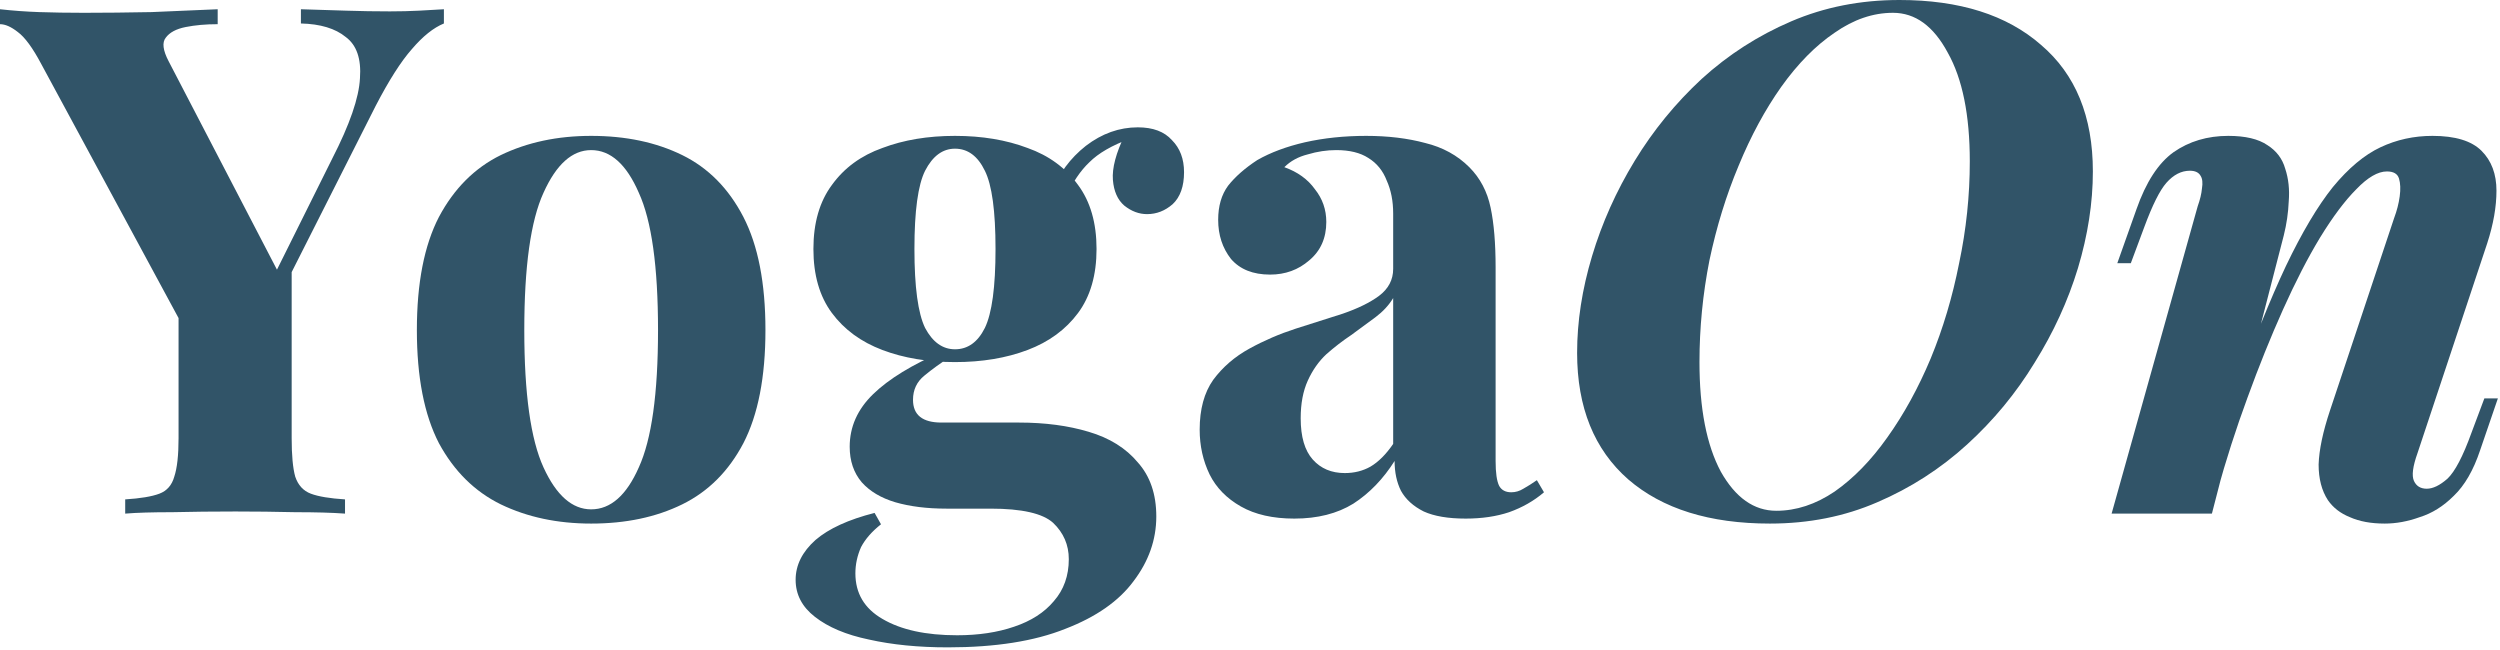
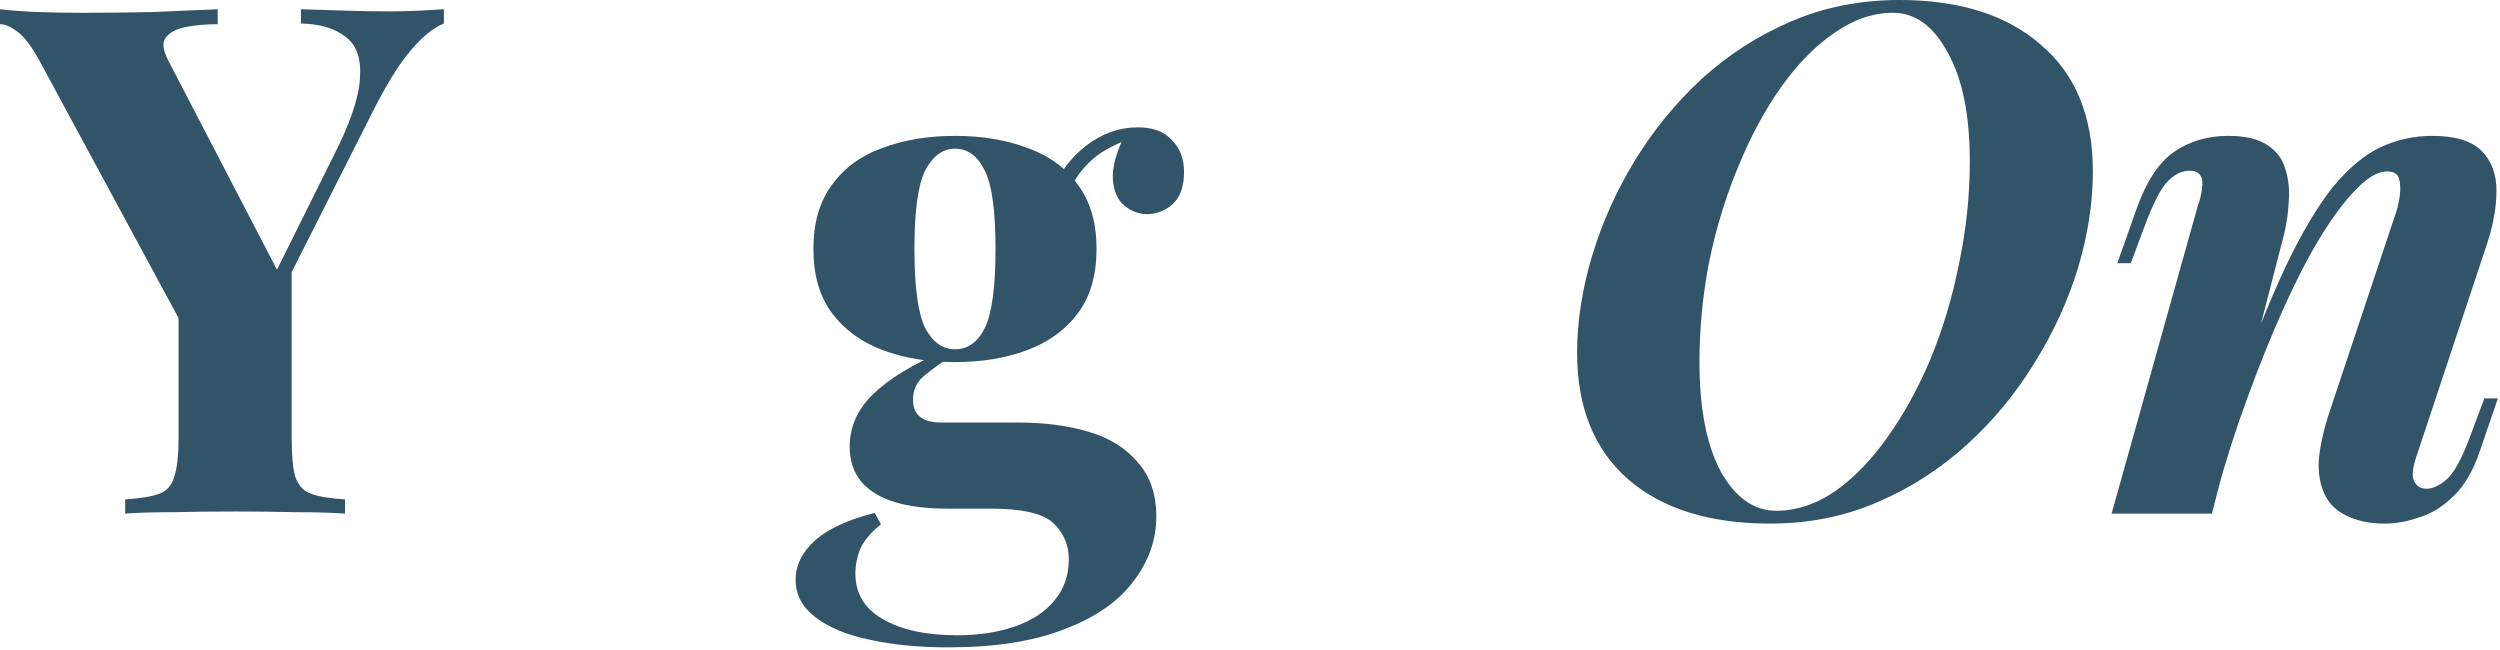
<svg xmlns="http://www.w3.org/2000/svg" width="123" height="32" viewBox="0 0 123 32" fill="none">
  <path d="M108.826 25.27H103.891L108.126 10.15C108.243 9.823 108.313 9.532 108.336 9.275C108.383 8.995 108.359 8.785 108.266 8.645C108.173 8.482 107.998 8.4 107.741 8.4C107.321 8.4 106.936 8.598 106.586 8.995C106.259 9.368 105.898 10.092 105.501 11.165L104.836 12.95H104.171L105.116 10.29C105.583 8.96 106.189 8.027 106.936 7.49C107.706 6.953 108.604 6.685 109.631 6.685C110.471 6.685 111.113 6.837 111.556 7.14C111.999 7.42 112.291 7.805 112.431 8.295C112.594 8.785 112.653 9.322 112.606 9.905C112.583 10.465 112.501 11.025 112.361 11.585L108.826 25.27ZM109.946 19.355C110.856 16.812 111.696 14.723 112.466 13.09C113.259 11.433 114.029 10.138 114.776 9.205C115.546 8.272 116.328 7.618 117.121 7.245C117.914 6.872 118.766 6.685 119.676 6.685C120.796 6.685 121.601 6.93 122.091 7.42C122.581 7.91 122.826 8.563 122.826 9.38C122.826 10.173 122.674 11.037 122.371 11.97L118.941 22.295C118.708 22.948 118.649 23.403 118.766 23.66C118.883 23.917 119.093 24.045 119.396 24.045C119.699 24.045 120.038 23.882 120.411 23.555C120.784 23.205 121.181 22.447 121.601 21.28L122.231 19.6H122.896L122.021 22.155C121.694 23.135 121.263 23.882 120.726 24.395C120.213 24.908 119.653 25.258 119.046 25.445C118.463 25.655 117.891 25.76 117.331 25.76C116.654 25.76 116.083 25.655 115.616 25.445C115.149 25.258 114.788 24.978 114.531 24.605C114.228 24.138 114.076 23.555 114.076 22.855C114.099 22.132 114.286 21.245 114.636 20.195L117.786 10.745C117.926 10.372 118.019 10.01 118.066 9.66C118.113 9.31 118.101 9.018 118.031 8.785C117.961 8.552 117.763 8.435 117.436 8.435C116.993 8.435 116.491 8.727 115.931 9.31C115.371 9.87 114.776 10.663 114.146 11.69C113.539 12.693 112.933 13.872 112.326 15.225C111.719 16.578 111.136 18.025 110.576 19.565C110.016 21.082 109.514 22.645 109.071 24.255L109.946 19.355Z" fill="#315468" />
  <path d="M93.134 0.63C92.154 0.63 91.197 0.957 90.264 1.61C89.331 2.24 88.456 3.127 87.639 4.27C86.846 5.39 86.145 6.685 85.539 8.155C84.932 9.602 84.454 11.153 84.104 12.81C83.777 14.467 83.614 16.135 83.614 17.815C83.614 20.102 83.964 21.898 84.664 23.205C85.387 24.488 86.297 25.13 87.394 25.13C88.374 25.13 89.331 24.815 90.264 24.185C91.197 23.532 92.061 22.645 92.854 21.525C93.671 20.382 94.382 19.087 94.989 17.64C95.596 16.17 96.062 14.607 96.389 12.95C96.739 11.293 96.914 9.625 96.914 7.945C96.914 5.658 96.552 3.873 95.829 2.59C95.129 1.283 94.231 0.63 93.134 0.63ZM77.594 17.36C77.594 15.82 77.839 14.233 78.329 12.6C78.819 10.967 79.519 9.403 80.429 7.91C81.339 6.417 82.436 5.075 83.719 3.885C85.025 2.695 86.496 1.75 88.129 1.05C89.762 0.35 91.535 0 93.449 0C96.412 0 98.734 0.735 100.414 2.205C102.117 3.652 102.969 5.728 102.969 8.435C102.969 9.975 102.724 11.562 102.234 13.195C101.744 14.805 101.032 16.357 100.099 17.85C99.189 19.343 98.081 20.685 96.774 21.875C95.467 23.065 93.997 24.01 92.364 24.71C90.754 25.41 88.992 25.76 87.079 25.76C84.115 25.76 81.794 25.037 80.114 23.59C78.434 22.12 77.594 20.043 77.594 17.36Z" fill="#315468" />
-   <path d="M63.679 25.515C62.629 25.515 61.754 25.317 61.054 24.92C60.354 24.523 59.84 23.998 59.514 23.345C59.187 22.668 59.024 21.933 59.024 21.14C59.024 20.137 59.245 19.32 59.689 18.69C60.155 18.06 60.75 17.547 61.474 17.15C62.197 16.753 62.955 16.427 63.749 16.17C64.565 15.913 65.335 15.668 66.059 15.435C66.805 15.178 67.4 14.887 67.844 14.56C68.31 14.21 68.544 13.767 68.544 13.23V10.5C68.544 9.893 68.439 9.357 68.229 8.89C68.042 8.4 67.739 8.027 67.319 7.77C66.922 7.513 66.397 7.385 65.744 7.385C65.277 7.385 64.81 7.455 64.344 7.595C63.877 7.712 63.492 7.922 63.189 8.225C63.842 8.458 64.344 8.82 64.694 9.31C65.067 9.777 65.254 10.313 65.254 10.92C65.254 11.713 64.974 12.343 64.414 12.81C63.877 13.277 63.235 13.51 62.489 13.51C61.649 13.51 61.007 13.253 60.564 12.74C60.144 12.203 59.934 11.562 59.934 10.815C59.934 10.138 60.097 9.578 60.424 9.135C60.774 8.692 61.252 8.272 61.859 7.875C62.512 7.502 63.294 7.21 64.204 7C65.137 6.79 66.14 6.685 67.214 6.685C68.287 6.685 69.255 6.802 70.119 7.035C70.982 7.245 71.705 7.642 72.289 8.225C72.825 8.762 73.175 9.427 73.339 10.22C73.502 10.99 73.584 11.97 73.584 13.16V22.68C73.584 23.263 73.642 23.672 73.759 23.905C73.875 24.115 74.074 24.22 74.354 24.22C74.564 24.22 74.762 24.162 74.949 24.045C75.159 23.928 75.38 23.788 75.614 23.625L75.964 24.22C75.474 24.64 74.902 24.967 74.249 25.2C73.619 25.41 72.907 25.515 72.114 25.515C71.25 25.515 70.562 25.398 70.049 25.165C69.535 24.908 69.162 24.57 68.929 24.15C68.719 23.73 68.614 23.24 68.614 22.68C68.054 23.567 67.377 24.267 66.584 24.78C65.79 25.27 64.822 25.515 63.679 25.515ZM66.164 23.275C66.63 23.275 67.05 23.17 67.424 22.96C67.82 22.727 68.194 22.353 68.544 21.84V14.665C68.334 15.015 68.042 15.33 67.669 15.61C67.295 15.89 66.899 16.182 66.479 16.485C66.059 16.765 65.65 17.08 65.254 17.43C64.88 17.78 64.577 18.212 64.344 18.725C64.11 19.238 63.994 19.857 63.994 20.58C63.994 21.49 64.192 22.167 64.589 22.61C64.985 23.053 65.51 23.275 66.164 23.275Z" fill="#315468" />
  <path d="M46.635 31.85C45.188 31.85 43.893 31.722 42.75 31.465C41.63 31.232 40.743 30.858 40.09 30.345C39.46 29.855 39.145 29.248 39.145 28.525C39.145 27.802 39.471 27.148 40.125 26.565C40.778 26.005 41.746 25.562 43.03 25.235L43.345 25.795C42.901 26.145 42.575 26.518 42.365 26.915C42.178 27.335 42.085 27.767 42.085 28.21C42.085 29.19 42.528 29.937 43.415 30.45C44.325 30.987 45.55 31.255 47.09 31.255C48.14 31.255 49.073 31.115 49.89 30.835C50.73 30.555 51.383 30.135 51.85 29.575C52.34 29.015 52.585 28.327 52.585 27.51C52.585 26.81 52.328 26.215 51.815 25.725C51.301 25.258 50.275 25.025 48.735 25.025H46.565C45.608 25.025 44.768 24.92 44.045 24.71C43.345 24.5 42.796 24.173 42.4 23.73C42.003 23.263 41.805 22.68 41.805 21.98C41.805 21 42.19 20.137 42.96 19.39C43.73 18.643 44.873 17.943 46.39 17.29L46.74 17.57C46.296 17.85 45.876 18.153 45.48 18.48C45.106 18.783 44.92 19.18 44.92 19.67C44.92 20.417 45.386 20.79 46.32 20.79H50.135C51.418 20.79 52.561 20.942 53.565 21.245C54.591 21.548 55.396 22.05 55.98 22.75C56.586 23.427 56.89 24.313 56.89 25.41C56.89 26.553 56.516 27.615 55.77 28.595C55.046 29.575 53.926 30.357 52.41 30.94C50.893 31.547 48.968 31.85 46.635 31.85ZM46.985 17.815C45.655 17.815 44.465 17.617 43.415 17.22C42.365 16.823 41.536 16.217 40.93 15.4C40.323 14.583 40.02 13.533 40.02 12.25C40.02 10.967 40.323 9.917 40.93 9.1C41.536 8.26 42.365 7.653 43.415 7.28C44.465 6.883 45.655 6.685 46.985 6.685C48.315 6.685 49.505 6.883 50.555 7.28C51.605 7.653 52.433 8.26 53.04 9.1C53.646 9.917 53.95 10.967 53.95 12.25C53.95 13.533 53.646 14.583 53.04 15.4C52.433 16.217 51.605 16.823 50.555 17.22C49.505 17.617 48.315 17.815 46.985 17.815ZM46.985 17.185C47.615 17.185 48.105 16.835 48.455 16.135C48.805 15.412 48.98 14.117 48.98 12.25C48.98 10.383 48.805 9.1 48.455 8.4C48.105 7.677 47.615 7.315 46.985 7.315C46.378 7.315 45.888 7.677 45.515 8.4C45.165 9.1 44.99 10.383 44.99 12.25C44.99 14.117 45.165 15.412 45.515 16.135C45.888 16.835 46.378 17.185 46.985 17.185ZM52.445 9.695L51.745 9.45C52.095 8.54 52.655 7.782 53.425 7.175C54.218 6.568 55.07 6.265 55.98 6.265C56.726 6.265 57.286 6.475 57.66 6.895C58.056 7.292 58.255 7.817 58.255 8.47C58.255 9.17 58.068 9.695 57.695 10.045C57.321 10.372 56.901 10.535 56.435 10.535C56.038 10.535 55.665 10.395 55.315 10.115C54.988 9.835 54.801 9.415 54.755 8.855C54.708 8.272 54.906 7.525 55.35 6.615L55.595 6.825C54.708 7.152 54.043 7.537 53.6 7.98C53.156 8.4 52.771 8.972 52.445 9.695Z" fill="#315468" />
-   <path d="M29.085 6.685C30.788 6.685 32.281 7 33.565 7.63C34.848 8.26 35.851 9.275 36.575 10.675C37.298 12.075 37.66 13.93 37.66 16.24C37.66 18.55 37.298 20.405 36.575 21.805C35.851 23.182 34.848 24.185 33.565 24.815C32.281 25.445 30.788 25.76 29.085 25.76C27.428 25.76 25.946 25.445 24.64 24.815C23.356 24.185 22.341 23.182 21.595 21.805C20.871 20.405 20.51 18.55 20.51 16.24C20.51 13.93 20.871 12.075 21.595 10.675C22.341 9.275 23.356 8.26 24.64 7.63C25.946 7 27.428 6.685 29.085 6.685ZM29.085 7.385C28.151 7.385 27.37 8.085 26.74 9.485C26.11 10.862 25.795 13.113 25.795 16.24C25.795 19.367 26.11 21.618 26.74 22.995C27.37 24.372 28.151 25.06 29.085 25.06C30.041 25.06 30.823 24.372 31.43 22.995C32.06 21.618 32.375 19.367 32.375 16.24C32.375 13.113 32.06 10.862 31.43 9.485C30.823 8.085 30.041 7.385 29.085 7.385Z" fill="#315468" />
  <path d="M21.84 0.455V1.155C21.327 1.365 20.802 1.785 20.265 2.415C19.728 3.022 19.133 3.955 18.48 5.215L11.865 18.305H10.22L2.03 3.15C1.61 2.357 1.225 1.832 0.875 1.575C0.548 1.318 0.257 1.19 0 1.19V0.455C0.63 0.525 1.272 0.572 1.925 0.595C2.602 0.618 3.337 0.63 4.13 0.63C5.157 0.63 6.265 0.618 7.455 0.595C8.645 0.548 9.73 0.502 10.71 0.455V1.19C10.127 1.19 9.602 1.237 9.135 1.33C8.668 1.423 8.342 1.598 8.155 1.855C7.968 2.088 8.015 2.473 8.295 3.01L13.825 13.65L12.74 15.05L16.345 7.805C17.208 6.125 17.663 4.807 17.71 3.85C17.78 2.893 17.547 2.217 17.01 1.82C16.497 1.4 15.762 1.178 14.805 1.155V0.455C15.598 0.478 16.345 0.502 17.045 0.525C17.745 0.548 18.457 0.56 19.18 0.56C19.693 0.56 20.172 0.548 20.615 0.525C21.082 0.502 21.49 0.478 21.84 0.455ZM14.35 12.775V21.56C14.35 22.4 14.408 23.03 14.525 23.45C14.665 23.87 14.922 24.15 15.295 24.29C15.668 24.43 16.228 24.523 16.975 24.57V25.27C16.345 25.223 15.528 25.2 14.525 25.2C13.545 25.177 12.565 25.165 11.585 25.165C10.488 25.165 9.45 25.177 8.47 25.2C7.49 25.2 6.72 25.223 6.16 25.27V24.57C6.907 24.523 7.467 24.43 7.84 24.29C8.213 24.15 8.458 23.87 8.575 23.45C8.715 23.03 8.785 22.4 8.785 21.56V14.385L11.83 16.555L14.35 12.775Z" fill="#315468" />
</svg>